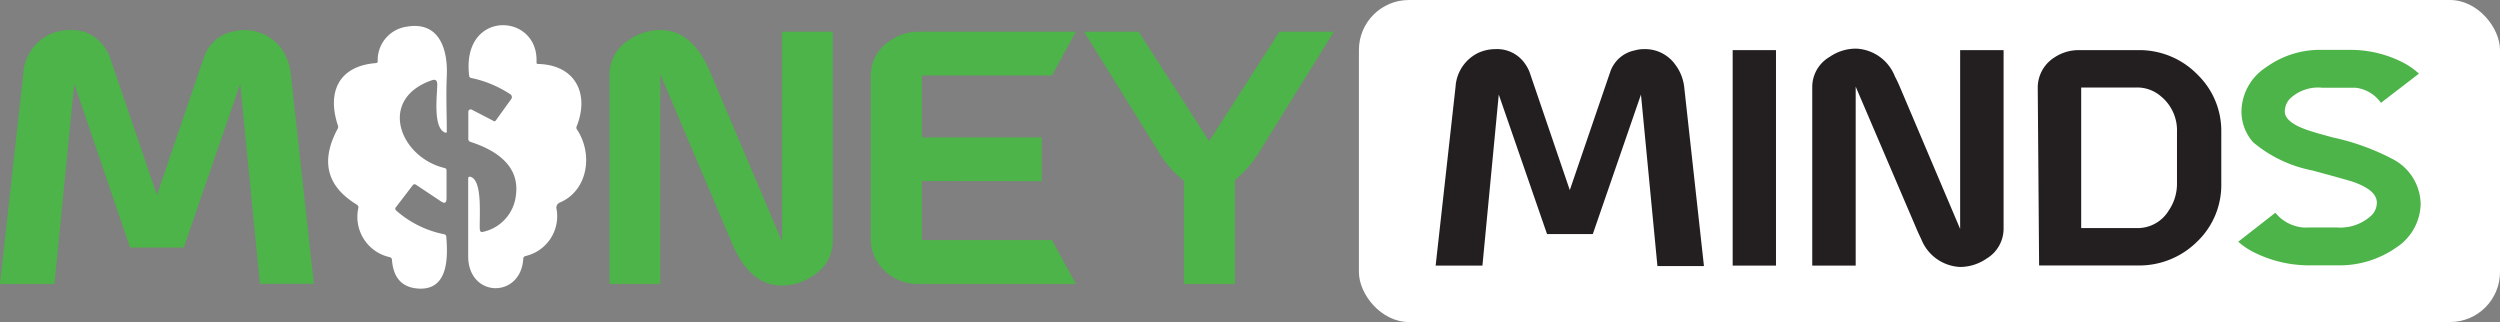
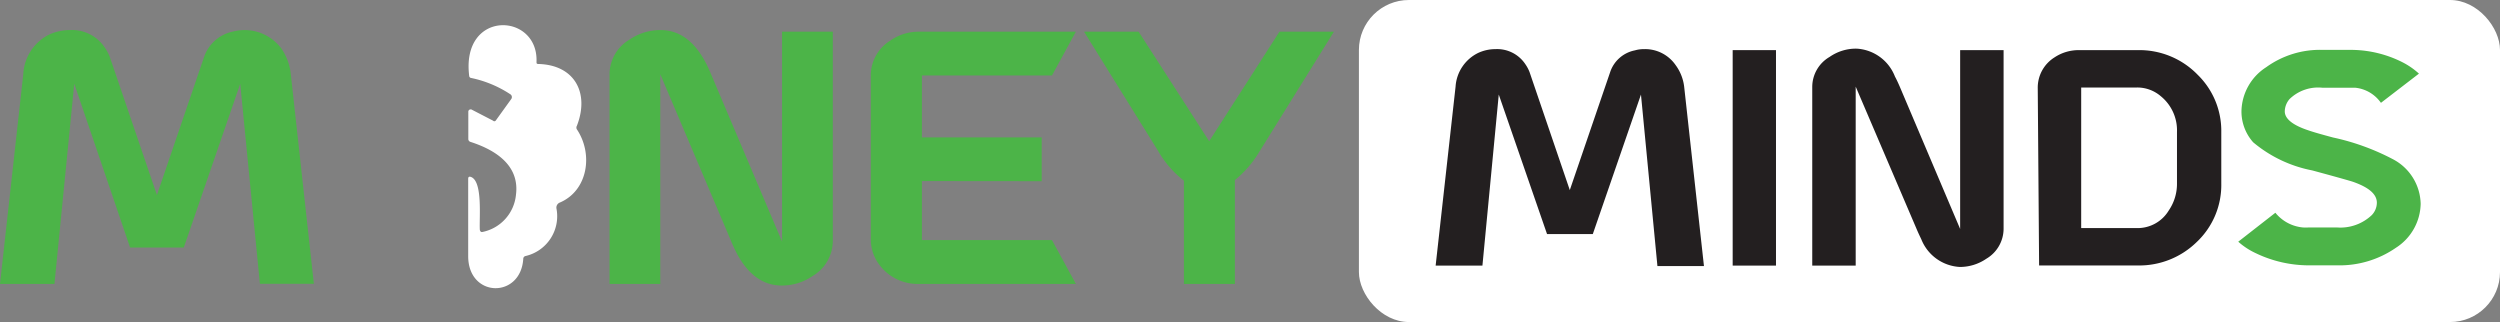
<svg xmlns="http://www.w3.org/2000/svg" id="Layer_1" data-name="Layer 1" viewBox="0 0 202 26.02">
  <rect x="0" y="0" width="202" height="26.02" fill="#808080" stroke="none" />
  <defs>
    <style>.cls-1{fill:#fff;}.cls-2{fill:#4cb448;}.cls-3{fill:#231f20;}</style>
  </defs>
  <rect class="cls-1" x="109.8" width="92.2" height="26.02" rx="4.04" />
  <path class="cls-2" d="M19.41,6.77,14.85,20H10.51L6,6.77,4.4,22.94H0L1.88,6A3.78,3.78,0,0,1,4,2.78a4,4,0,0,1,1.64-.35A3.17,3.17,0,0,1,8.47,3.85a3.37,3.37,0,0,1,.4.75l3.81,11.16L16.49,4.6a3.13,3.13,0,0,1,2.38-2.06,3.7,3.7,0,0,1,3.87,1.39,4.41,4.41,0,0,1,.75,2l1.87,17H21Z" />
  <path class="cls-2" d="M53.38,2.43q2.25,0,3.64,2.63c.15.28.3.61.46,1l5.71,13.46V2.56h4.1V19.48a3.29,3.29,0,0,1-1.63,2.82,4.36,4.36,0,0,1-2.5.77q-2.25,0-3.64-2.62c-.15-.29-.3-.61-.46-1L53.35,6V22.94h-4.1V6a3.27,3.27,0,0,1,1.63-2.81A4.37,4.37,0,0,1,53.38,2.43Z" />
  <path class="cls-2" d="M74.49,14.63V19.4H85l1.93,3.54H74.25a3.84,3.84,0,0,1-3.14-1.47,3.39,3.39,0,0,1-.75-2.12V6.16a3.31,3.31,0,0,1,1.56-2.87,4,4,0,0,1,2.33-.73H86.93L85,6.1H74.49v5h9.68v3.54Z" />
  <path class="cls-2" d="M97.7,11.41l5.68-8.85h4.4l-6,9.66a8.77,8.77,0,0,1-2,2.33v8.39H95.66V14.6a8.23,8.23,0,0,1-2.07-2.38l-6-9.66H92Z" />
  <path class="cls-3" d="M132.59,7.64,128.7,18.91H125l-3.9-11.27-1.32,13.82H116L117.61,7a3.26,3.26,0,0,1,1.84-2.73,3.31,3.31,0,0,1,1.39-.3,2.73,2.73,0,0,1,2.41,1.22,3,3,0,0,1,.34.64l3.25,9.53,3.26-9.53a2.64,2.64,0,0,1,2-1.76,2.53,2.53,0,0,1,.71-.1,3,3,0,0,1,2.58,1.29A3.67,3.67,0,0,1,136.08,7l1.6,14.5h-3.76Z" />
  <path class="cls-3" d="M140,4.05h3.5V21.46H140Z" />
  <path class="cls-3" d="M150,3.93a3.53,3.53,0,0,1,3.11,2.25c.13.24.26.52.39.82l4.88,11.5V4.05h3.51V18.5a2.82,2.82,0,0,1-1.4,2.41,3.77,3.77,0,0,1-2.13.66,3.55,3.55,0,0,1-3.12-2.24c-.12-.25-.25-.52-.38-.83L149.94,7V21.46h-3.51V7a2.81,2.81,0,0,1,1.4-2.4A3.73,3.73,0,0,1,150,3.93Z" />
  <path class="cls-3" d="M164.65,7.12A2.88,2.88,0,0,1,166,4.64a3.53,3.53,0,0,1,2-.59h4.74a6.56,6.56,0,0,1,4.84,2,6.33,6.33,0,0,1,1.9,4.61v4.17a6.33,6.33,0,0,1-2,4.74,6.64,6.64,0,0,1-4.72,1.88h-8Zm11.25,7.72V10.67a3.55,3.55,0,0,0-1.3-2.89,2.92,2.92,0,0,0-1.91-.71h-4.53V18.43h4.53A2.94,2.94,0,0,0,175.24,17,3.8,3.8,0,0,0,175.9,14.84Z" />
  <path class="cls-2" d="M181.11,9a4.32,4.32,0,0,1,2-3.57,7.41,7.41,0,0,1,4.54-1.4H190a9.27,9.27,0,0,1,4.12,1,6,6,0,0,1,1.33.92l-3.07,2.36a2.89,2.89,0,0,0-2.06-1.22l-.32,0h-2.34A3.32,3.32,0,0,0,185,8a1.56,1.56,0,0,0-.39,1c0,.59.63,1.11,1.9,1.53.4.14,1.07.33,2,.58a18.89,18.89,0,0,1,4.81,1.74,4.17,4.17,0,0,1,2.27,3.62,4.31,4.31,0,0,1-2,3.55,8,8,0,0,1-4.72,1.42h-2.33a9.92,9.92,0,0,1-4.31-1,5.78,5.78,0,0,1-1.38-.91l3-2.34a3.24,3.24,0,0,0,2.24,1.19,3.17,3.17,0,0,0,.42,0h2.33a3.69,3.69,0,0,0,2.8-1,1.46,1.46,0,0,0,.41-1c0-.68-.63-1.23-1.9-1.68-.19-.07-1.29-.38-3.32-.93a10.53,10.53,0,0,1-4.77-2.27A3.74,3.74,0,0,1,181.11,9Z" />
-   <path class="cls-1" d="M30.52,5a2.73,2.73,0,0,1,2.31-2.84c2.74-.49,3.37,1.94,3.27,4-.07,1.57,0,3,0,4.45,0,.1,0,.13-.14.1-1-.38-.63-3.05-.63-3.9,0-.32-.15-.43-.45-.32-4.38,1.52-2.59,6.23,1.06,7.09a.18.18,0,0,1,.14.17l0,2.27c0,.37-.14.46-.45.25l-2-1.33a.19.19,0,0,0-.26,0L32,16.73A.18.18,0,0,0,32,17a8.26,8.26,0,0,0,3.9,1.93.21.21,0,0,1,.16.19c.14,1.73.15,4.31-2.21,4.2-1.35-.07-2.07-.85-2.18-2.33a.22.22,0,0,0-.17-.21,3.33,3.33,0,0,1-2.54-4,.26.26,0,0,0-.12-.24q-3.67-2.22-1.55-6.15a.33.33,0,0,0,0-.29c-.87-2.67.08-4.75,3.05-5A.18.18,0,0,0,30.52,5Z" />
  <path class="cls-1" d="M39,18.74a3.4,3.4,0,0,0,2.69-3C42,13.34,40,12.1,38,11.46a.24.24,0,0,1-.16-.22V9A.19.19,0,0,1,38,8.84l.08,0,1.76.91a.14.14,0,0,0,.21,0L41.31,8a.27.27,0,0,0-.07-.38h0a9.12,9.12,0,0,0-3.17-1.32.18.18,0,0,1-.16-.17C37.25.74,43.51,1,43.35,5c0,.11,0,.17.16.17,2.92.08,4.14,2.34,3.1,5a.28.28,0,0,0,0,.28c1.34,2,.89,4.94-1.36,5.91a.44.44,0,0,0-.29.48,3.3,3.3,0,0,1-2.51,3.85.23.23,0,0,0-.17.22c-.2,3.22-4.42,3.17-4.45-.18q0-3.15,0-6.28c0-.15.07-.2.2-.16,1,.31.68,3.36.74,4.28Q38.82,18.79,39,18.74Z" />
</svg>